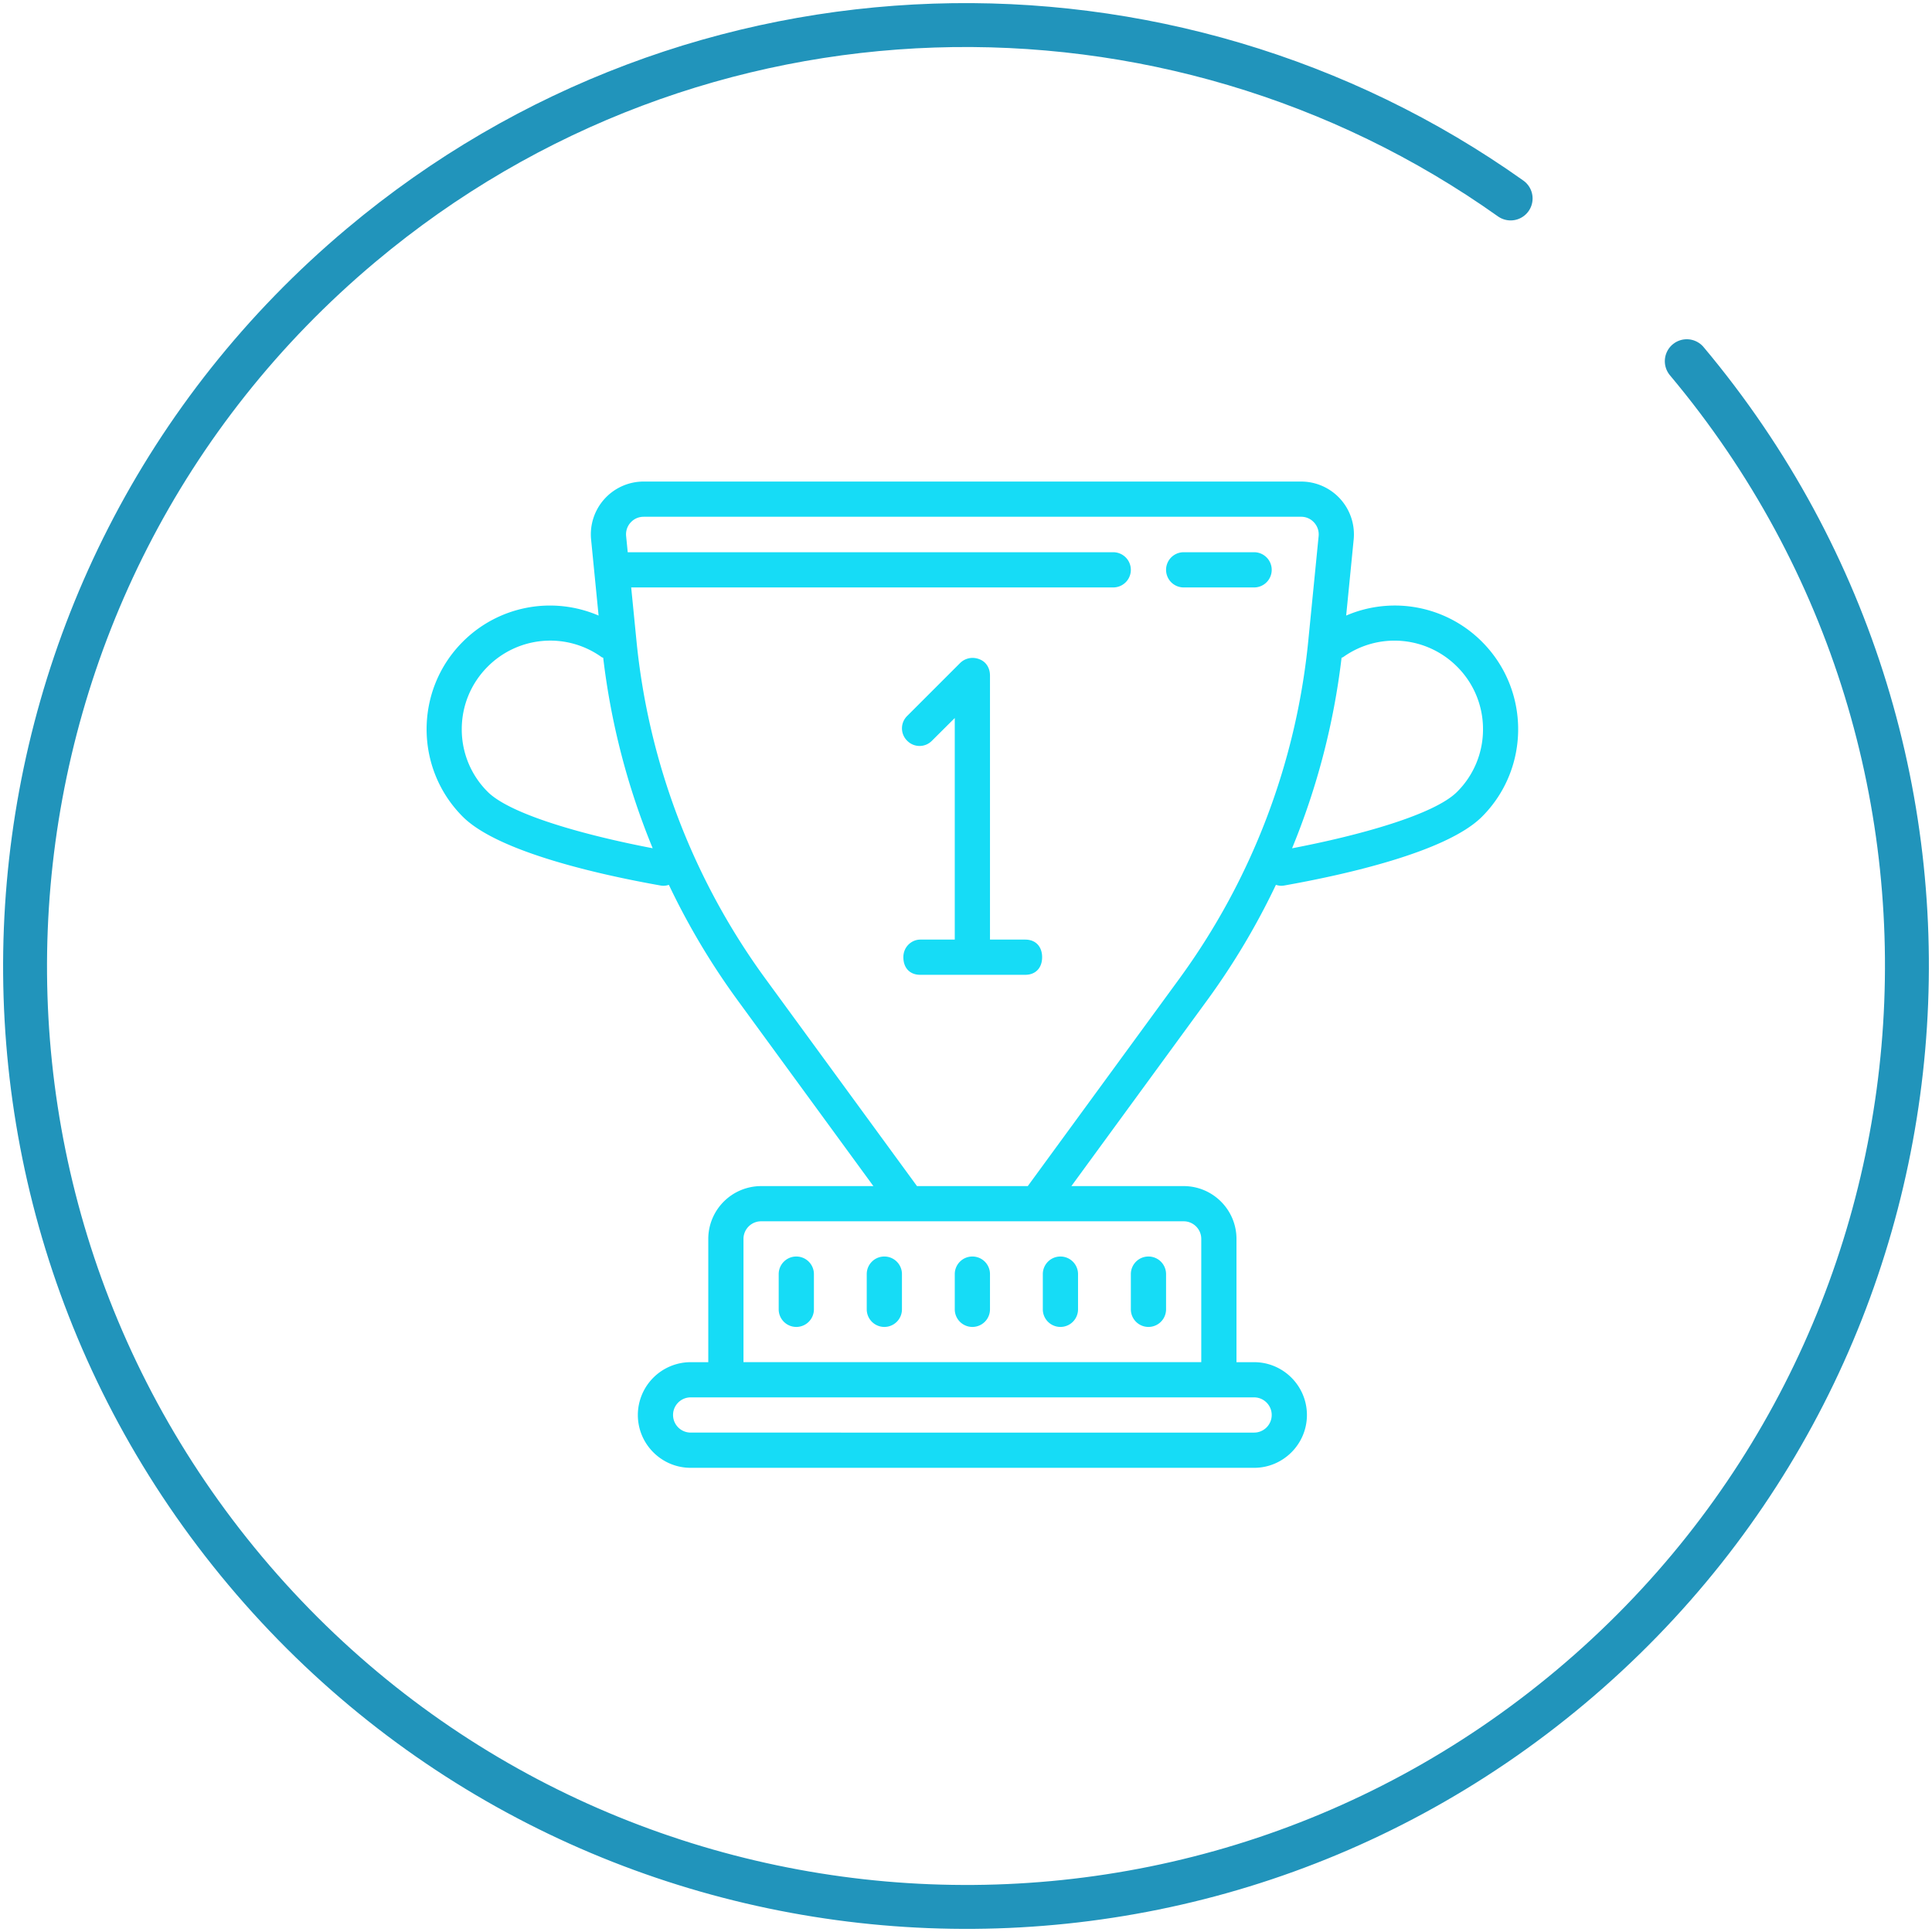
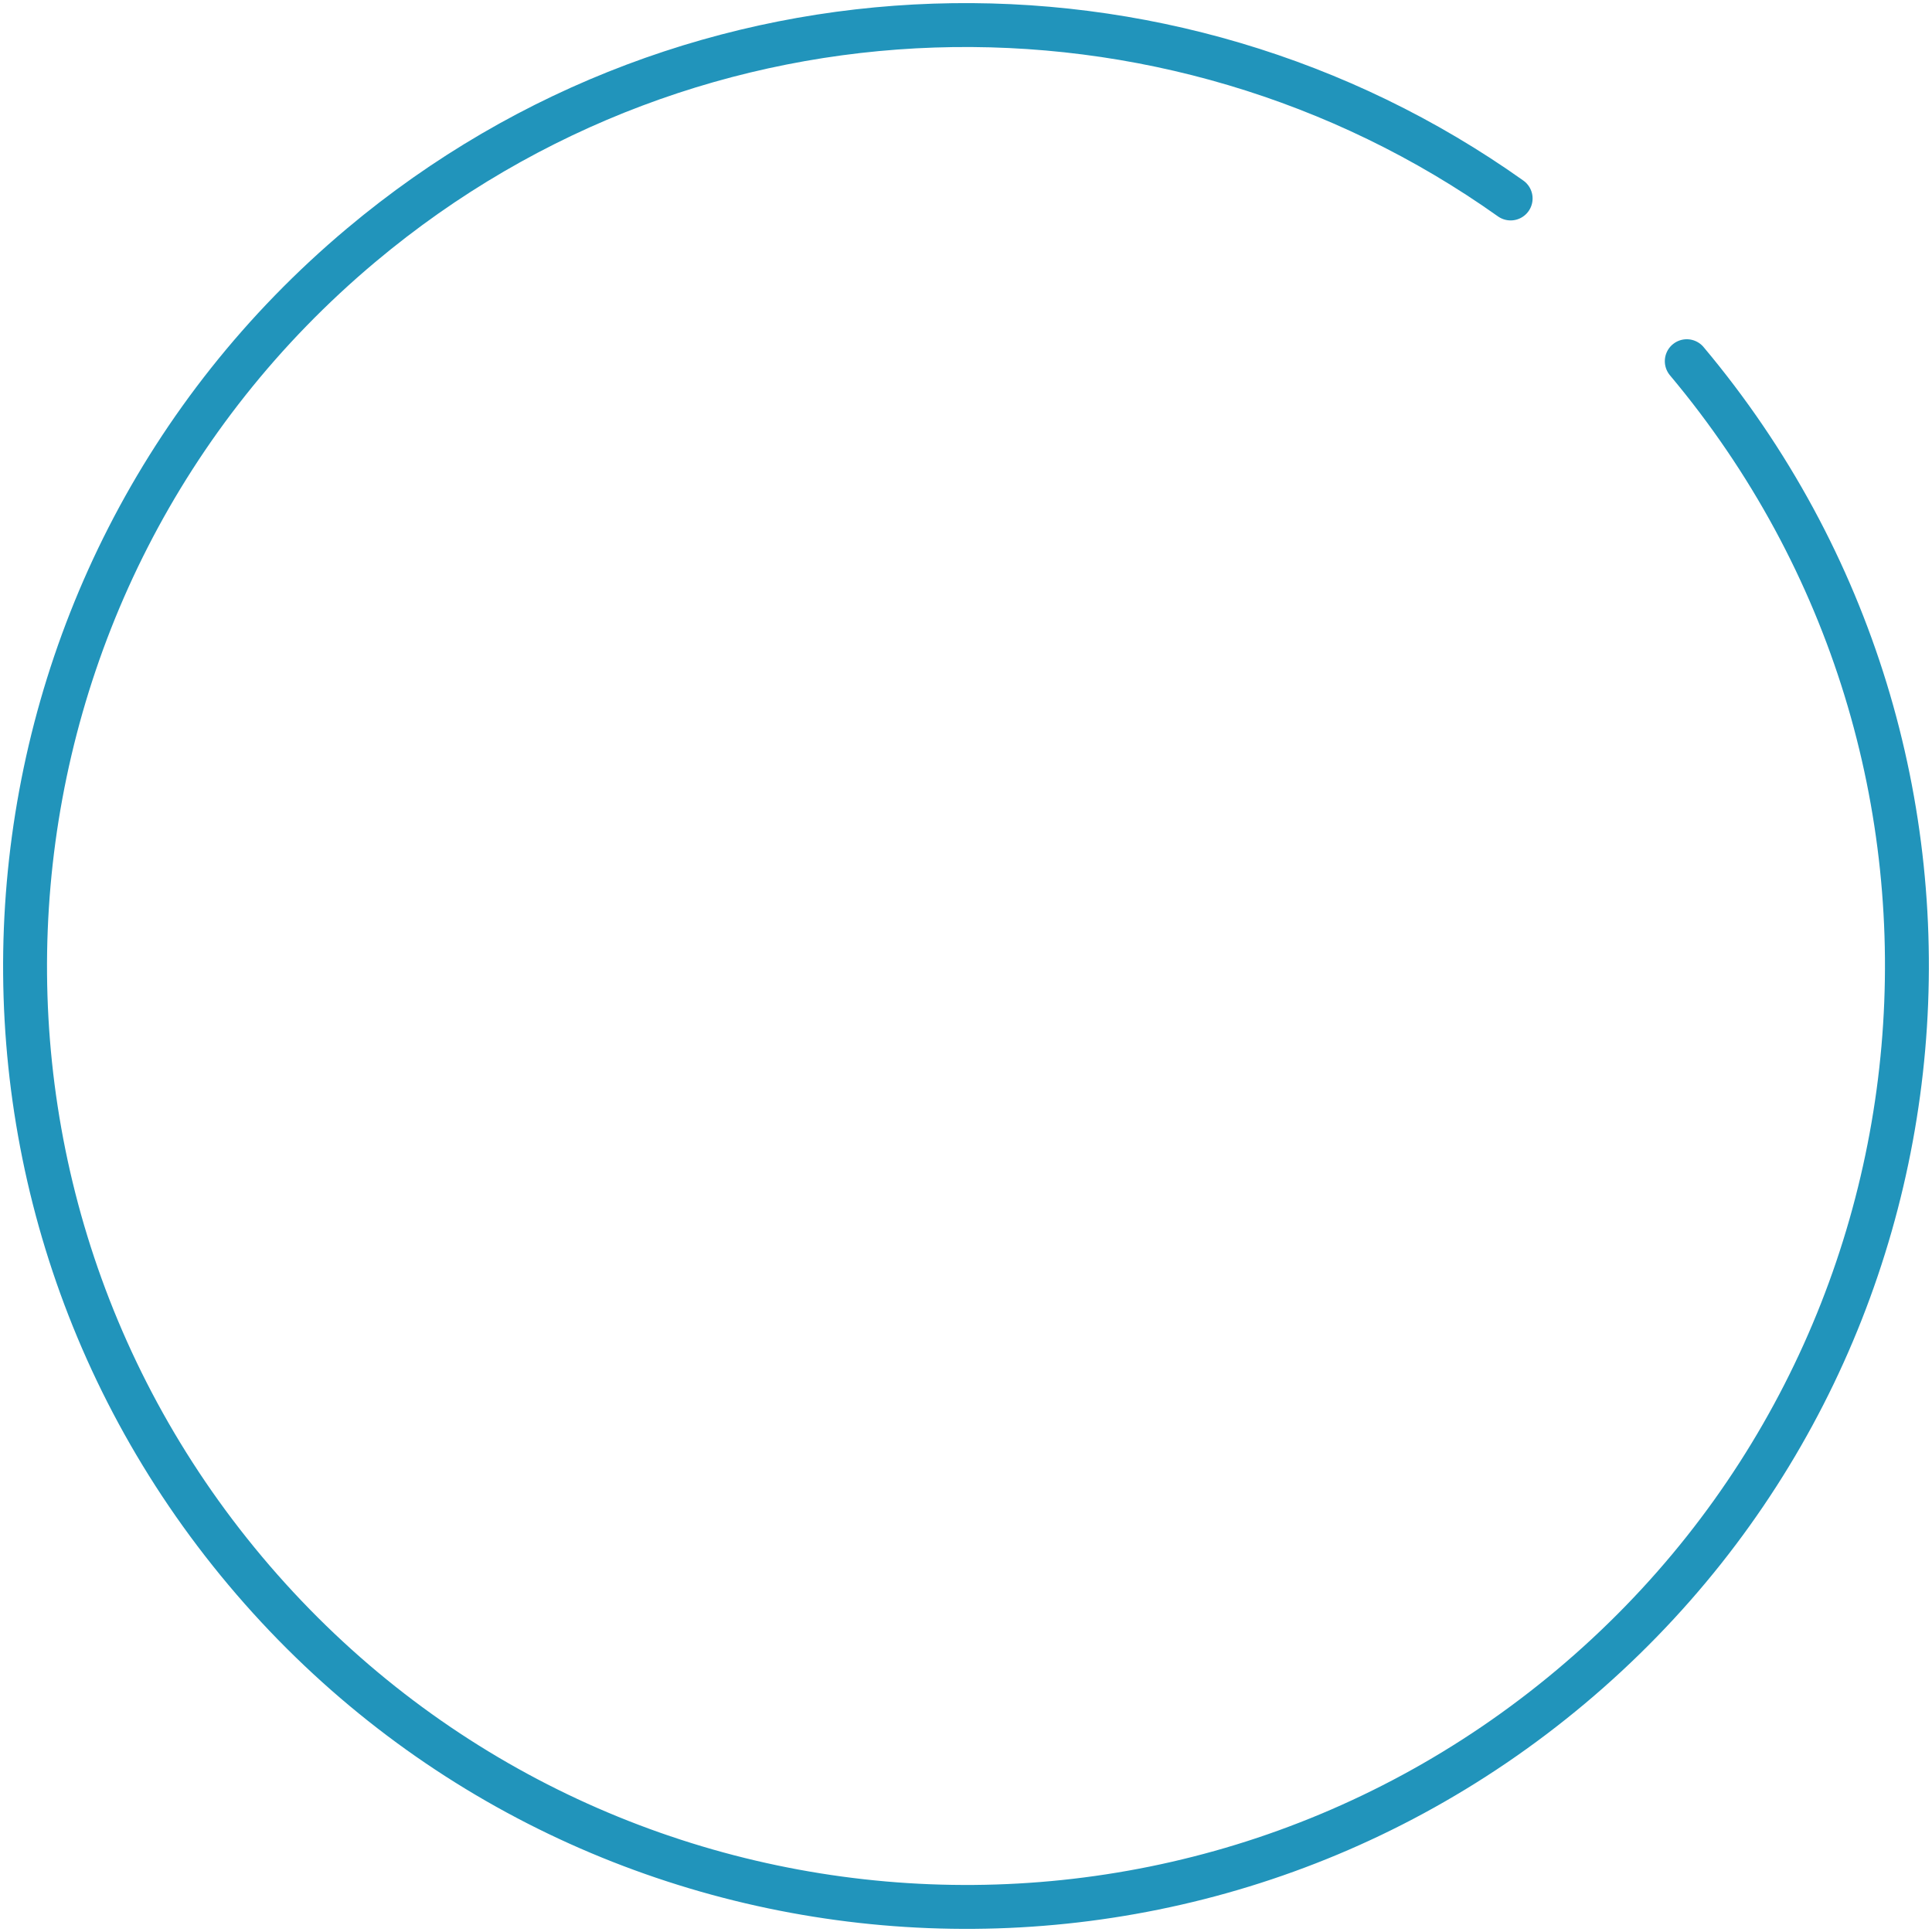
<svg xmlns="http://www.w3.org/2000/svg" width="154" height="154" viewBox="0 0 154 154">
  <g fill="none" fill-rule="evenodd">
    <path stroke="#2194BB" stroke-linecap="round" stroke-linejoin="round" stroke-width="3.5" d="M120.413 15.82C93.255-3.48 55.503-2.869 28.79 19.546-2.94 46.172-7.08 93.478 19.547 125.209c26.625 31.73 73.931 35.87 105.662 9.244 31.73-26.625 35.87-73.931 9.244-105.662" />
-     <path fill="#16DCF6" fill-rule="nonzero" d="M51.305 38.384a4.21 4.21 0 0 0-4.188 4.625l.597 6.058a9.81 9.81 0 0 0-10.825 2.086c-3.845 3.844-3.845 10.102 0 13.947 2.844 2.844 11.094 4.656 15.76 5.483.082.015.166.022.246.022a1.4 1.4 0 0 0 .42-.074 57.434 57.434 0 0 0 5.433 9.136l10.869 14.877h-8.95a4.216 4.216 0 0 0-4.21 4.21v9.825h-1.404a4.216 4.216 0 0 0-4.21 4.21c0 2.322 1.888 4.211 4.21 4.211h44.912c2.321 0 4.21-1.89 4.21-4.21 0-2.322-1.889-4.211-4.21-4.211H98.56v-9.825c0-2.321-1.889-4.21-4.21-4.21H85.4L96.27 79.667a57.371 57.371 0 0 0 5.433-9.136c.135.042.275.074.42.074.08 0 .163-.007.246-.022 4.665-.827 12.917-2.64 15.76-5.483 3.845-3.844 3.845-10.101 0-13.947a9.808 9.808 0 0 0-10.826-2.086l.598-6.058a4.21 4.21 0 0 0-4.189-4.624H51.305zm0 2.807h52.407c.402 0 .767.163 1.036.46.27.298.399.684.36 1.084l-.826 8.355a54.785 54.785 0 0 1-10.277 26.924l-12.08 16.53h-8.832l-12.08-16.53A54.775 54.775 0 0 1 50.734 51.09l-.422-4.265h38.424a1.403 1.403 0 1 0 0-2.807h-38.7l-.127-1.283c-.04-.4.087-.786.356-1.083.27-.298.638-.46 1.04-.46zm43.046 2.827a1.403 1.403 0 1 0 0 2.807h5.614a1.403 1.403 0 1 0 0-2.807H94.35zm-51.077 7.07a7.027 7.027 0 0 1 4.676 1.288c.04.029.09.033.132.057a57.559 57.559 0 0 0 3.944 15.181c-5.358-1.022-11.33-2.677-13.152-4.498a7.007 7.007 0 0 1-2.067-4.987c0-1.883.735-3.658 2.067-4.991a7.044 7.044 0 0 1 4.4-2.05zm68.467.002a7.05 7.05 0 0 1 4.403 2.048 7.011 7.011 0 0 1 2.067 4.991 7.013 7.013 0 0 1-2.067 4.99c-1.822 1.821-7.793 3.476-13.153 4.498a57.592 57.592 0 0 0 3.945-15.184c.043-.024.09-.028.131-.057a7.02 7.02 0 0 1 4.674-1.286zm-34.09 1.357a1.419 1.419 0 0 0-1.124.406l-4.21 4.21a1.383 1.383 0 0 0 0 1.987 1.378 1.378 0 0 0 1.963 0l1.825-1.817v17.662h-2.752c-.674 0-1.346.561-1.346 1.403s.504 1.404 1.346 1.404h8.366c.842 0 1.349-.562 1.349-1.404 0-.842-.507-1.403-1.349-1.403h-2.807V53.85c0-.568-.28-1.088-.841-1.302a1.535 1.535 0 0 0-.42-.101zM60.667 97.35H94.35c.773 0 1.403.629 1.403 1.403v9.825h-36.49v-9.825c0-.774.63-1.403 1.403-1.403zm2.807 2.807c-.775 0-1.404.627-1.404 1.403v2.807a1.403 1.403 0 1 0 2.807 0v-2.807c0-.776-.629-1.403-1.403-1.403zm7.017 0c-.775 0-1.403.627-1.403 1.403v2.807a1.403 1.403 0 1 0 2.807 0v-2.807c0-.776-.629-1.403-1.404-1.403zm7.018 0c-.775 0-1.404.627-1.404 1.403v2.807a1.403 1.403 0 1 0 2.807 0v-2.807c0-.776-.628-1.403-1.403-1.403zm7.017 0c-.774 0-1.403.627-1.403 1.403v2.807a1.403 1.403 0 1 0 2.807 0v-2.807c0-.776-.629-1.403-1.404-1.403zm7.018 0c-.775 0-1.404.627-1.404 1.403v2.807a1.403 1.403 0 1 0 2.807 0v-2.807c0-.776-.628-1.403-1.403-1.403zm-36.491 11.228H99.965c.773 0 1.403.629 1.403 1.403 0 .775-.63 1.404-1.403 1.404H55.053a1.405 1.405 0 0 1-1.404-1.404c0-.774.63-1.403 1.404-1.403z" />
  </g>
</svg>